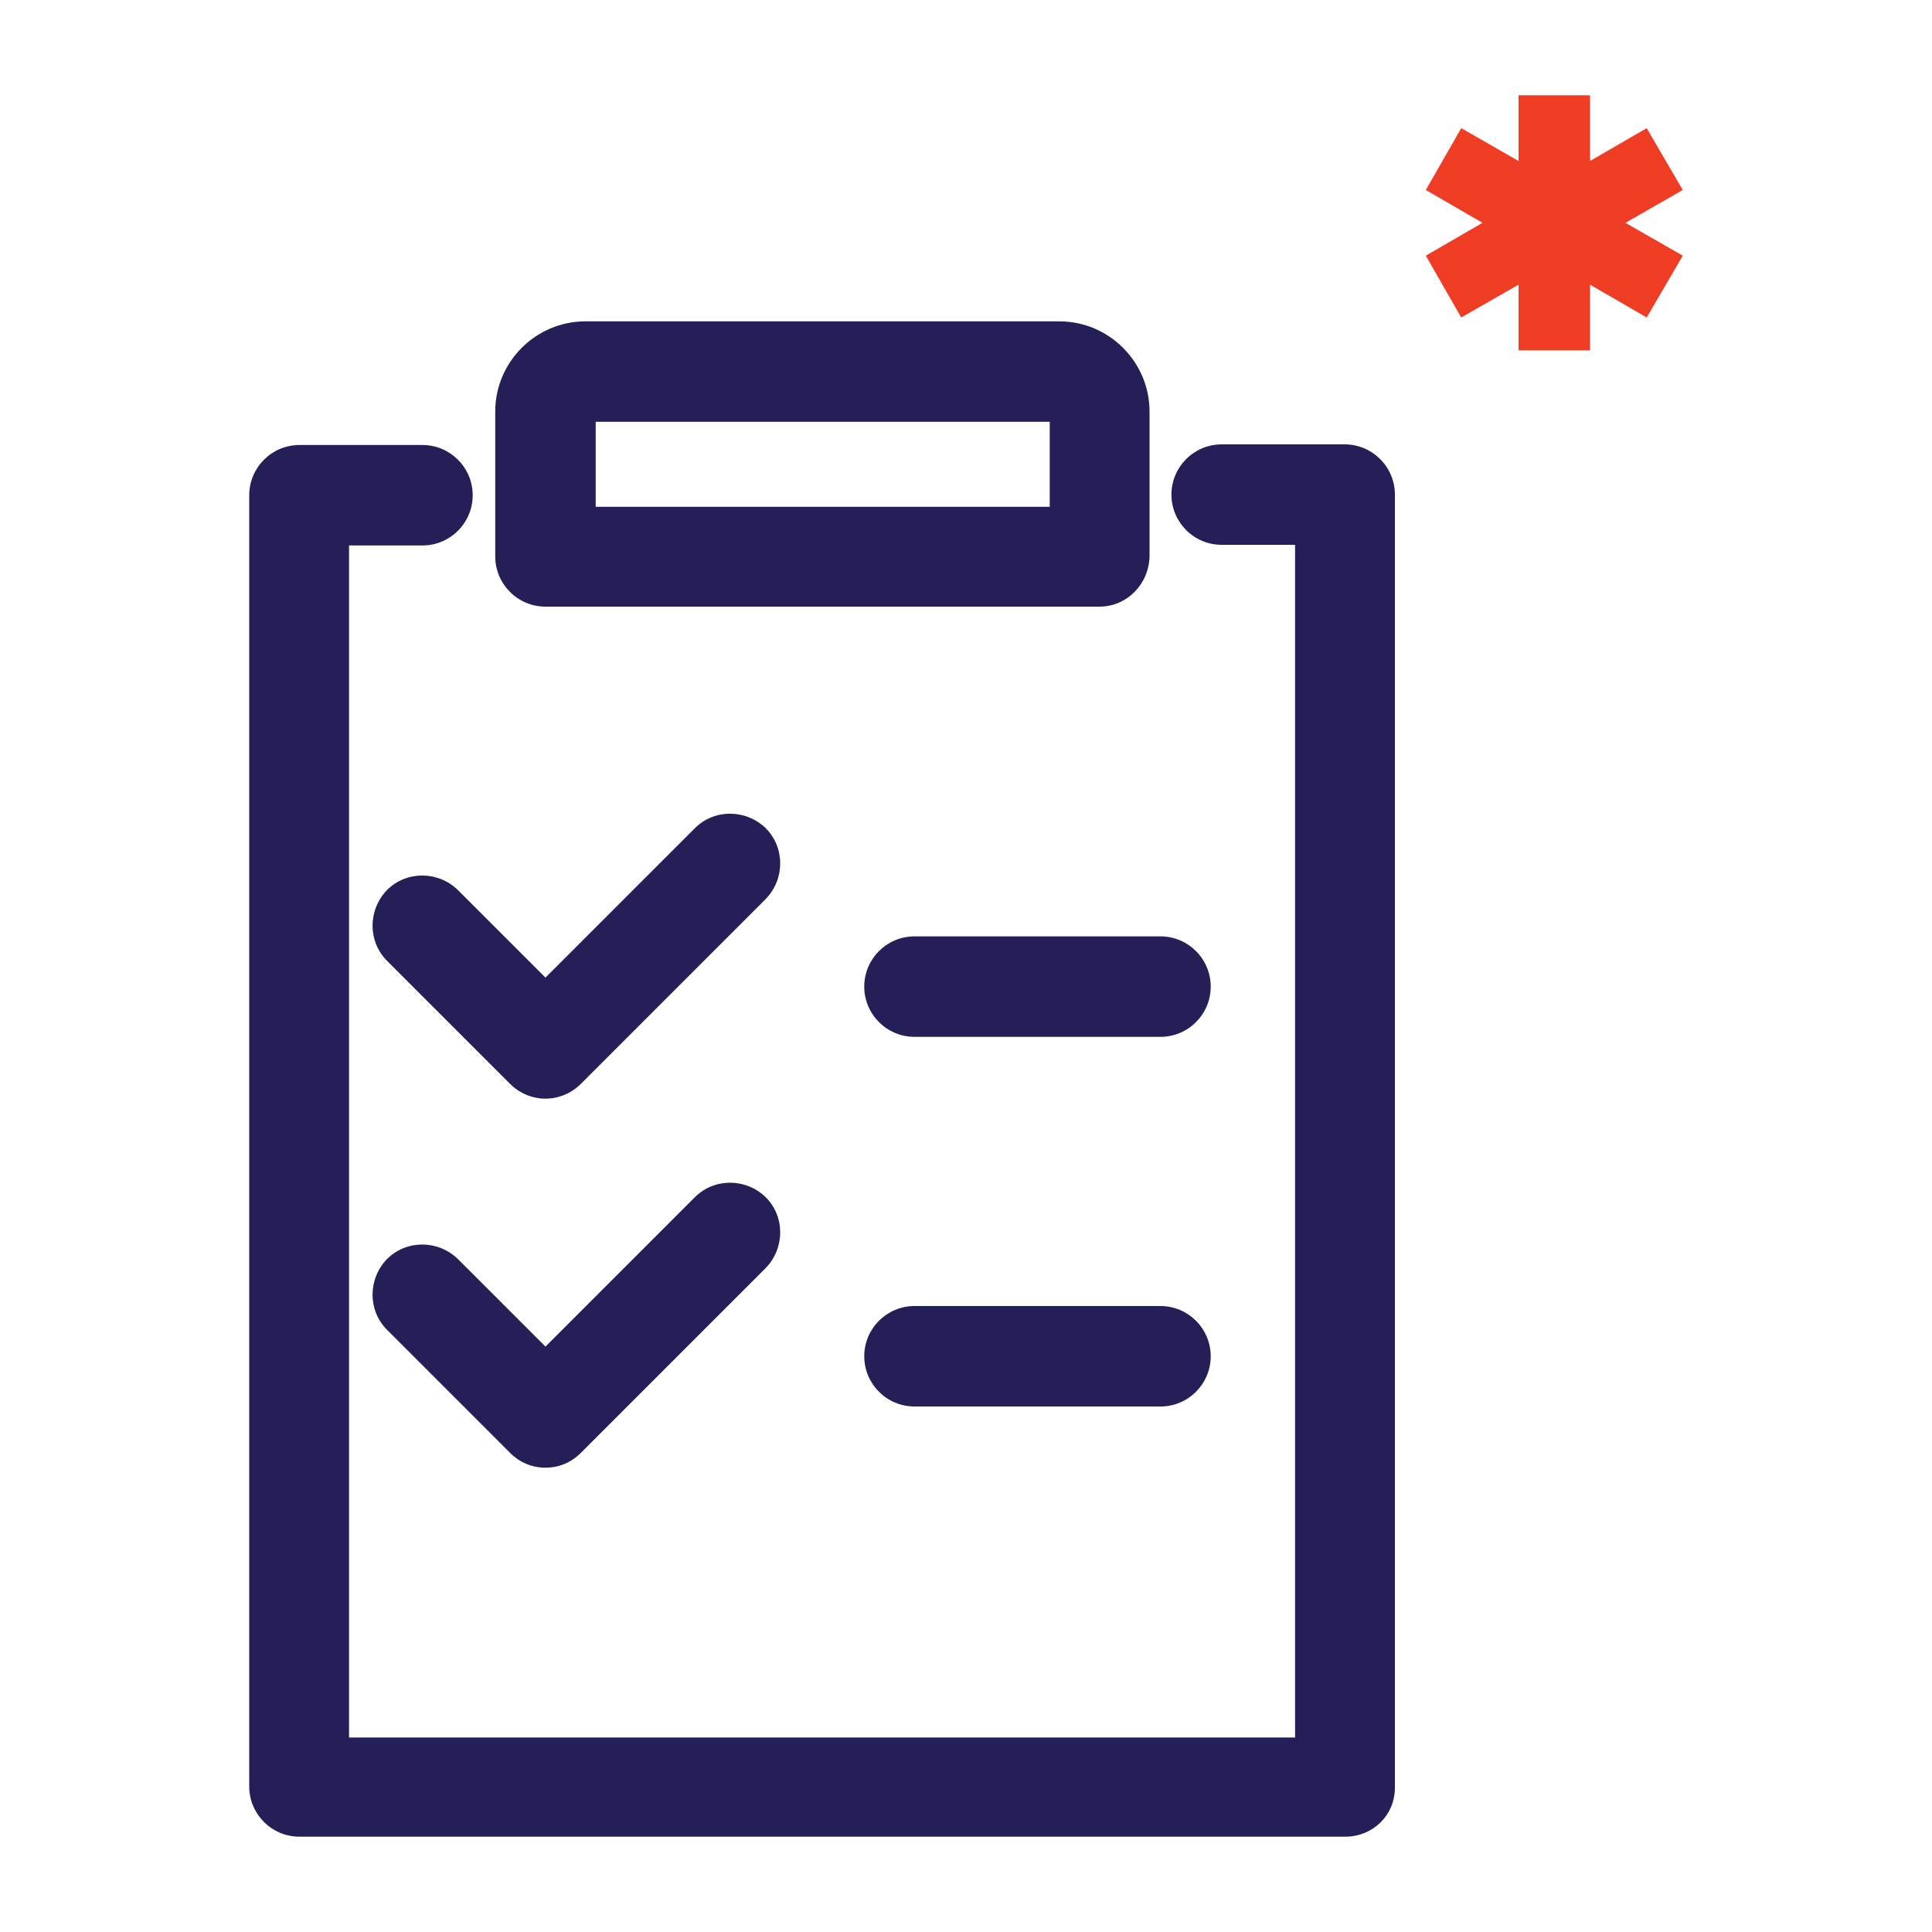
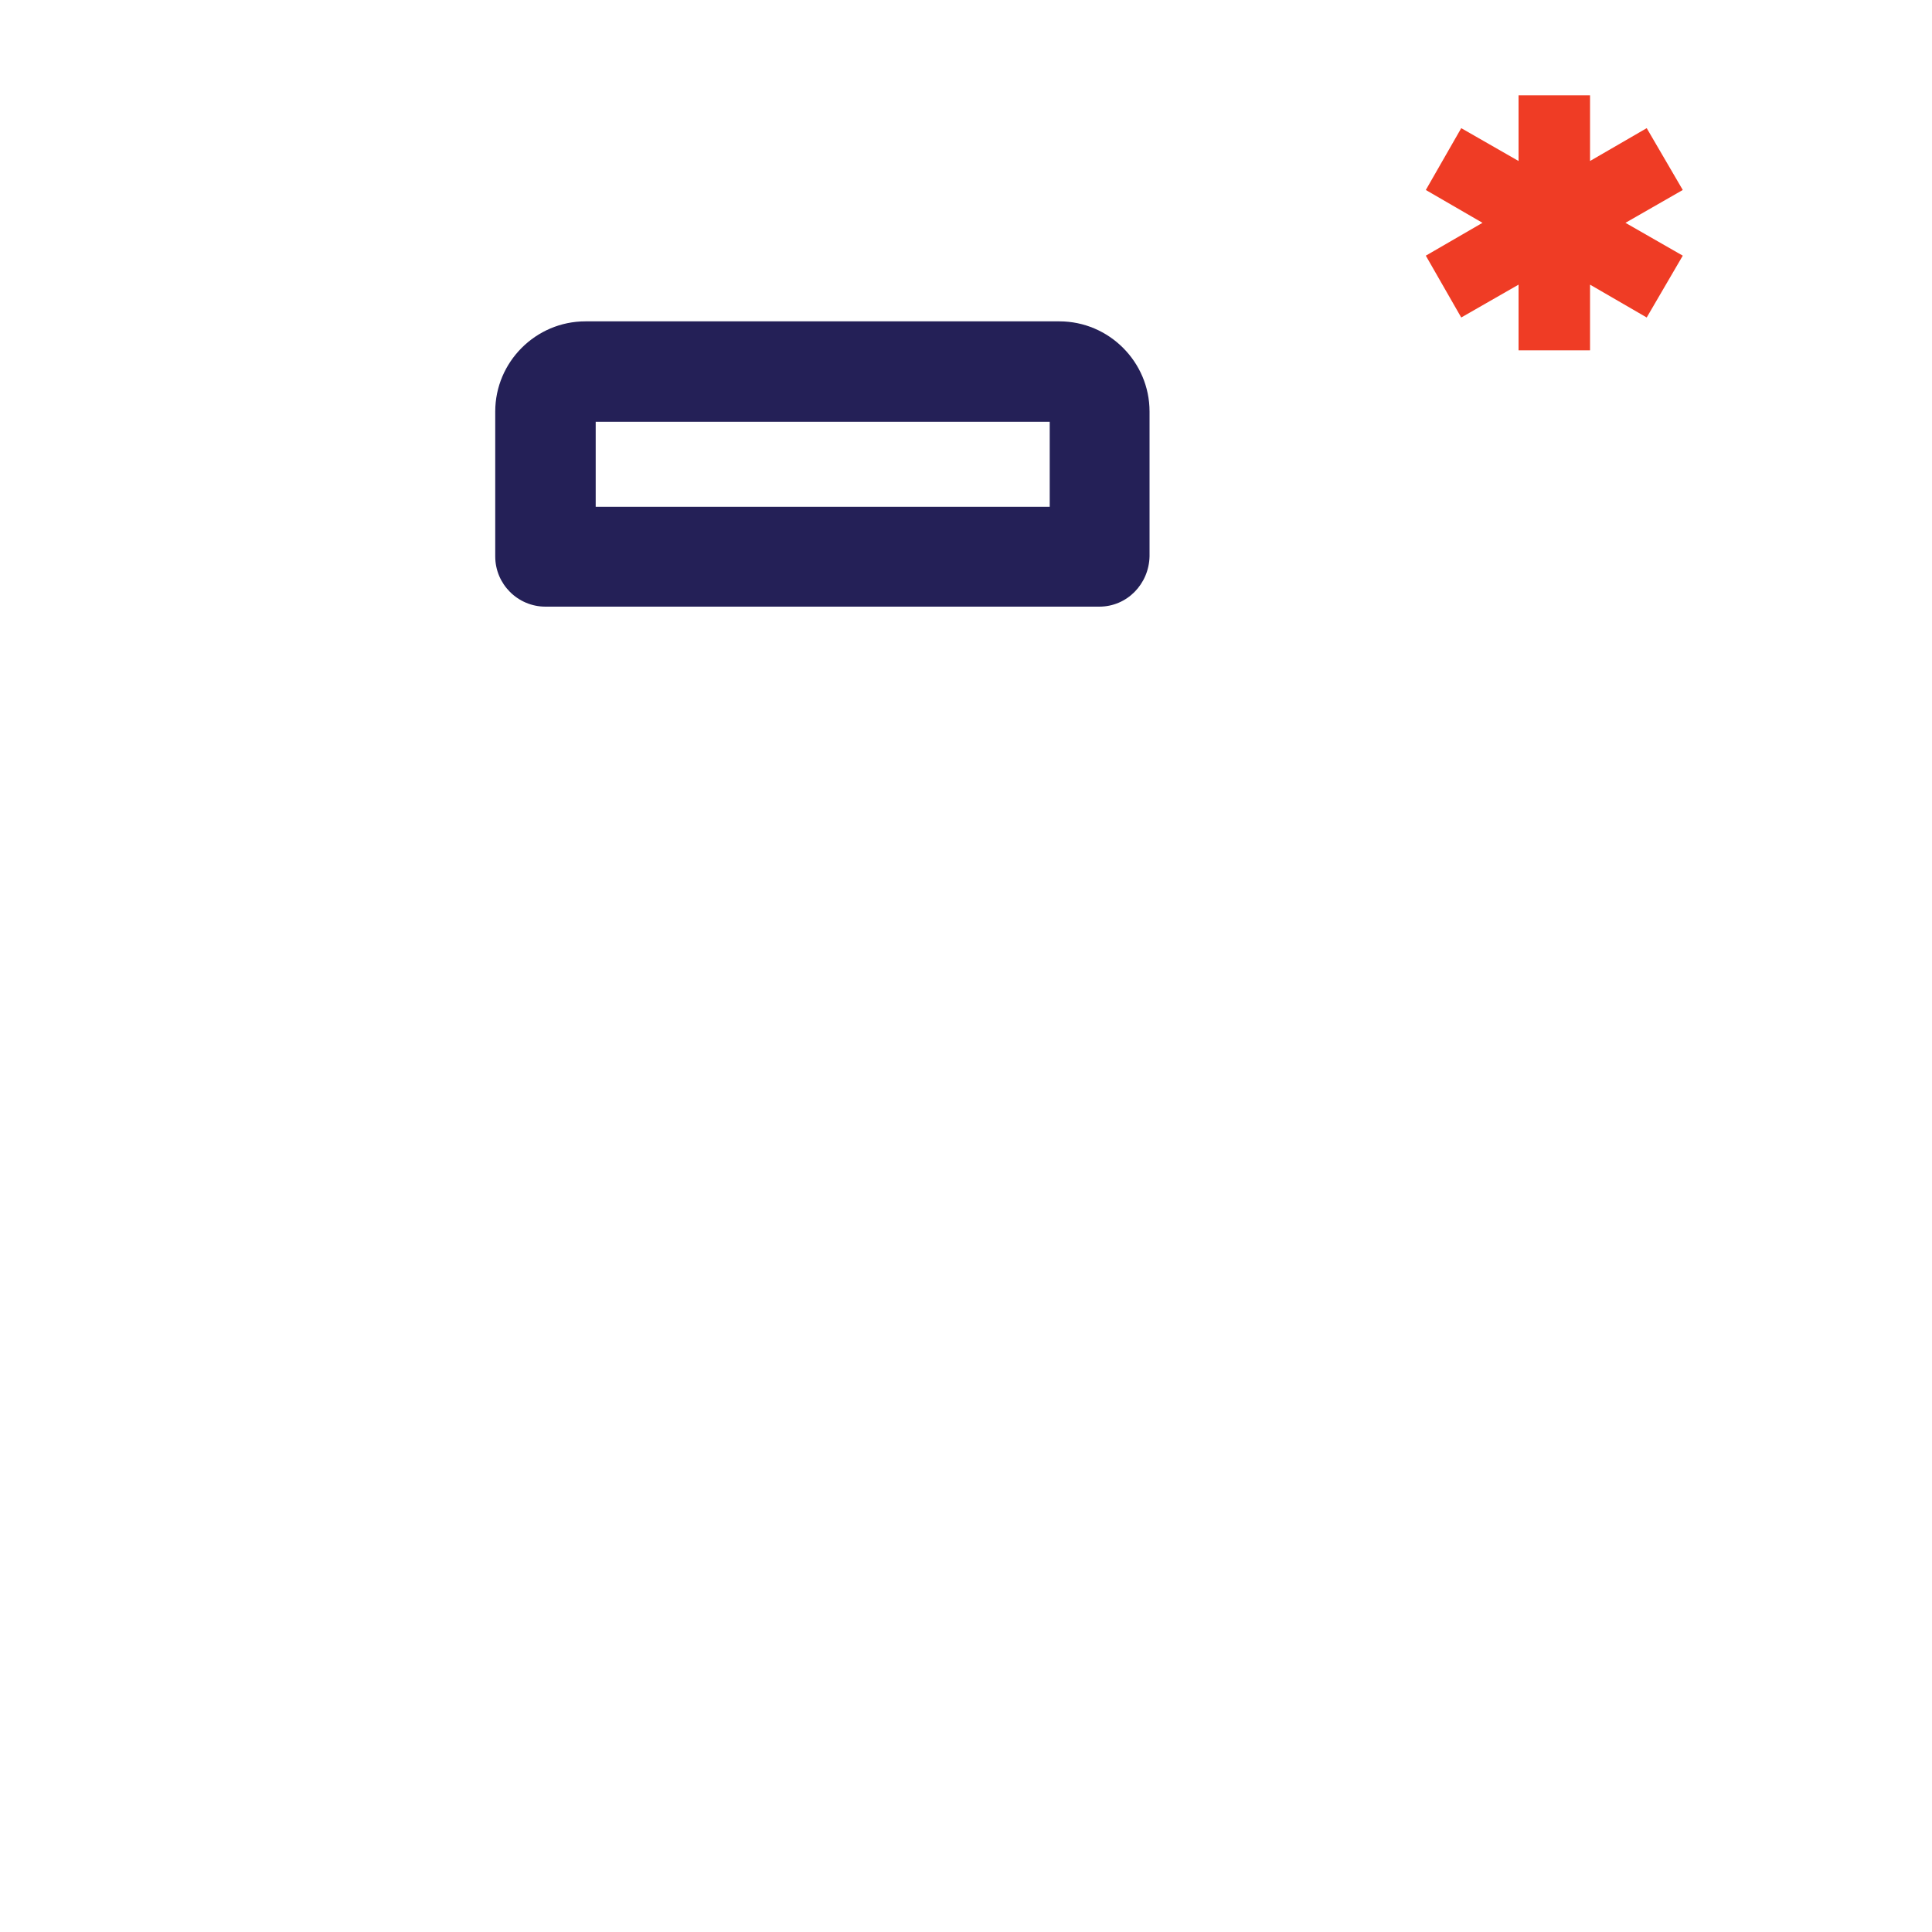
<svg xmlns="http://www.w3.org/2000/svg" version="1.1" x="0px" y="0px" viewBox="0 0 300 300" style="enable-background:new 0 0 300 300;" xml:space="preserve">
  <style type="text/css">
	.st0{fill:#FFFFFF;}
	.st1{fill-rule:evenodd;clip-rule:evenodd;fill:#FFFFFF;}
	.st2{fill:#EF3C25;}
	.st3{fill:#242057;}
	.st4{fill:#232157;}
	
		.st5{fill-rule:evenodd;clip-rule:evenodd;fill:none;stroke:#242057;stroke-width:5;stroke-linecap:round;stroke-linejoin:round;stroke-miterlimit:10;}
</style>
  <g id="Layer_1">
    <g>
      <g>
        <polygon class="st2" points="235.8,14.8 235.8,25 226.9,19.9 221.4,29.5 230.2,34.6 221.4,39.7 226.9,49.3 235.8,44.2      235.8,54.4 246.9,54.4 246.9,44.2 255.7,49.3 261.3,39.7 252.4,34.6 261.3,29.5 255.7,19.9 246.9,25 246.9,14.8    " />
      </g>
      <g>
        <g>
          <path class="st3" d="M170.7,94.2h-86c-4.3,0-7.8-3.5-7.8-7.8V63.9c0-7.7,6.3-14,14-14h73.6c7.7,0,14,6.3,14,14v22.5      C178.4,90.7,175,94.2,170.7,94.2z M92.5,78.7h70.5V65.5H92.5V78.7z" />
        </g>
        <g>
-           <path class="st3" d="M208.9,285.2H46.5c-4.3,0-7.8-3.5-7.8-7.8V76.9c0-4.3,3.5-7.8,7.8-7.8h19.1c4.3,0,7.8,3.5,7.8,7.8      s-3.5,7.8-7.8,7.8H54.2v185.1h146.9V84.6h-11.4c-4.3,0-7.8-3.5-7.8-7.8s3.5-7.8,7.8-7.8h19.1c4.3,0,7.8,3.5,7.8,7.8v200.6      C216.7,281.8,213.2,285.2,208.9,285.2z" />
-         </g>
+           </g>
        <g>
-           <path class="st3" d="M84.7,170.6c-2,0-4-0.8-5.5-2.3l-19.1-19.1c-3-3-3-7.9,0-11c3-3,7.9-3,11,0l13.6,13.6l23.2-23.2      c3-3,7.9-3,11,0c3,3,3,7.9,0,11l-28.7,28.7C88.7,169.8,86.7,170.6,84.7,170.6z" />
-         </g>
+           </g>
        <g>
-           <path class="st3" d="M180.2,161H142c-4.3,0-7.8-3.5-7.8-7.8s3.5-7.8,7.8-7.8h38.2c4.3,0,7.8,3.5,7.8,7.8S184.5,161,180.2,161z" />
-         </g>
+           </g>
        <g>
-           <path class="st3" d="M84.7,227.9c-2.1,0-4-0.8-5.5-2.3l-19.1-19.1c-3-3-3-7.9,0-11c3-3,7.9-3,11,0l13.6,13.6l23.2-23.2      c3-3,7.9-3,11,0c3,3,3,7.9,0,11l-28.7,28.7C88.7,227.1,86.8,227.9,84.7,227.9z" />
-         </g>
+           </g>
        <g>
-           <path class="st3" d="M180.2,218.4H142c-4.3,0-7.8-3.5-7.8-7.8s3.5-7.8,7.8-7.8h38.2c4.3,0,7.8,3.5,7.8,7.8      S184.5,218.4,180.2,218.4z" />
-         </g>
+           </g>
      </g>
    </g>
  </g>
  <g id="Layer_2">
</g>
</svg>